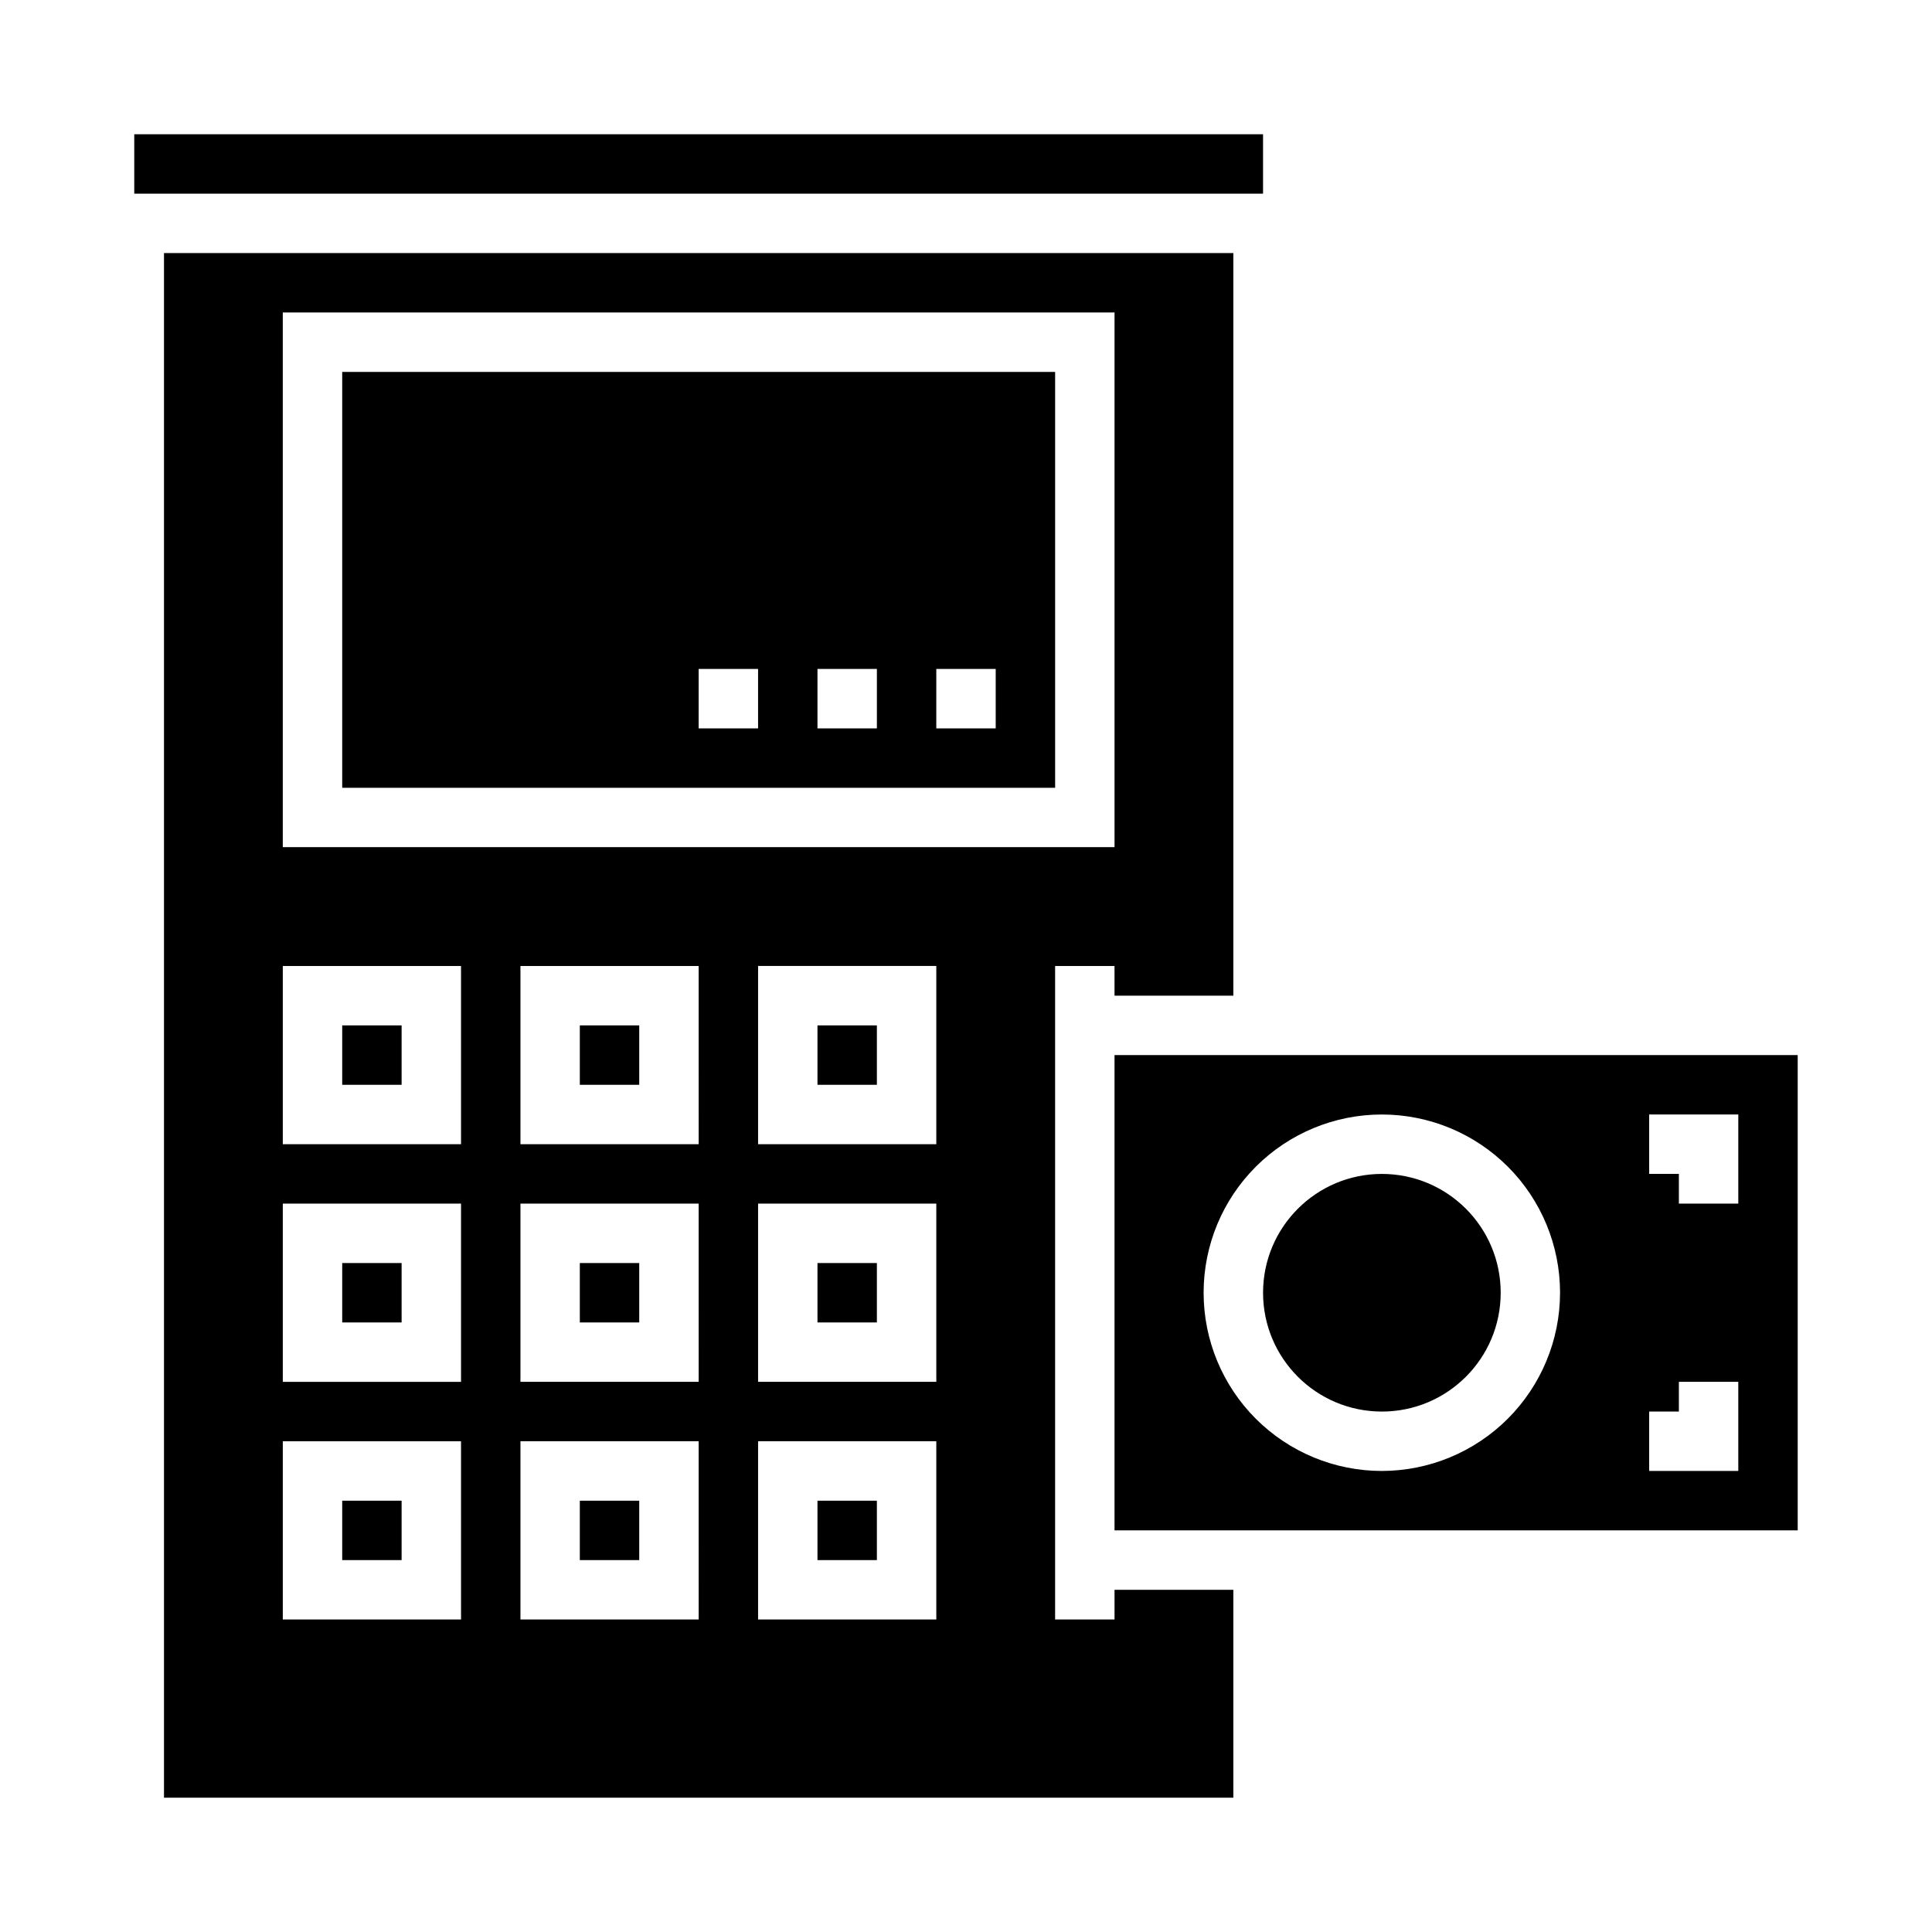
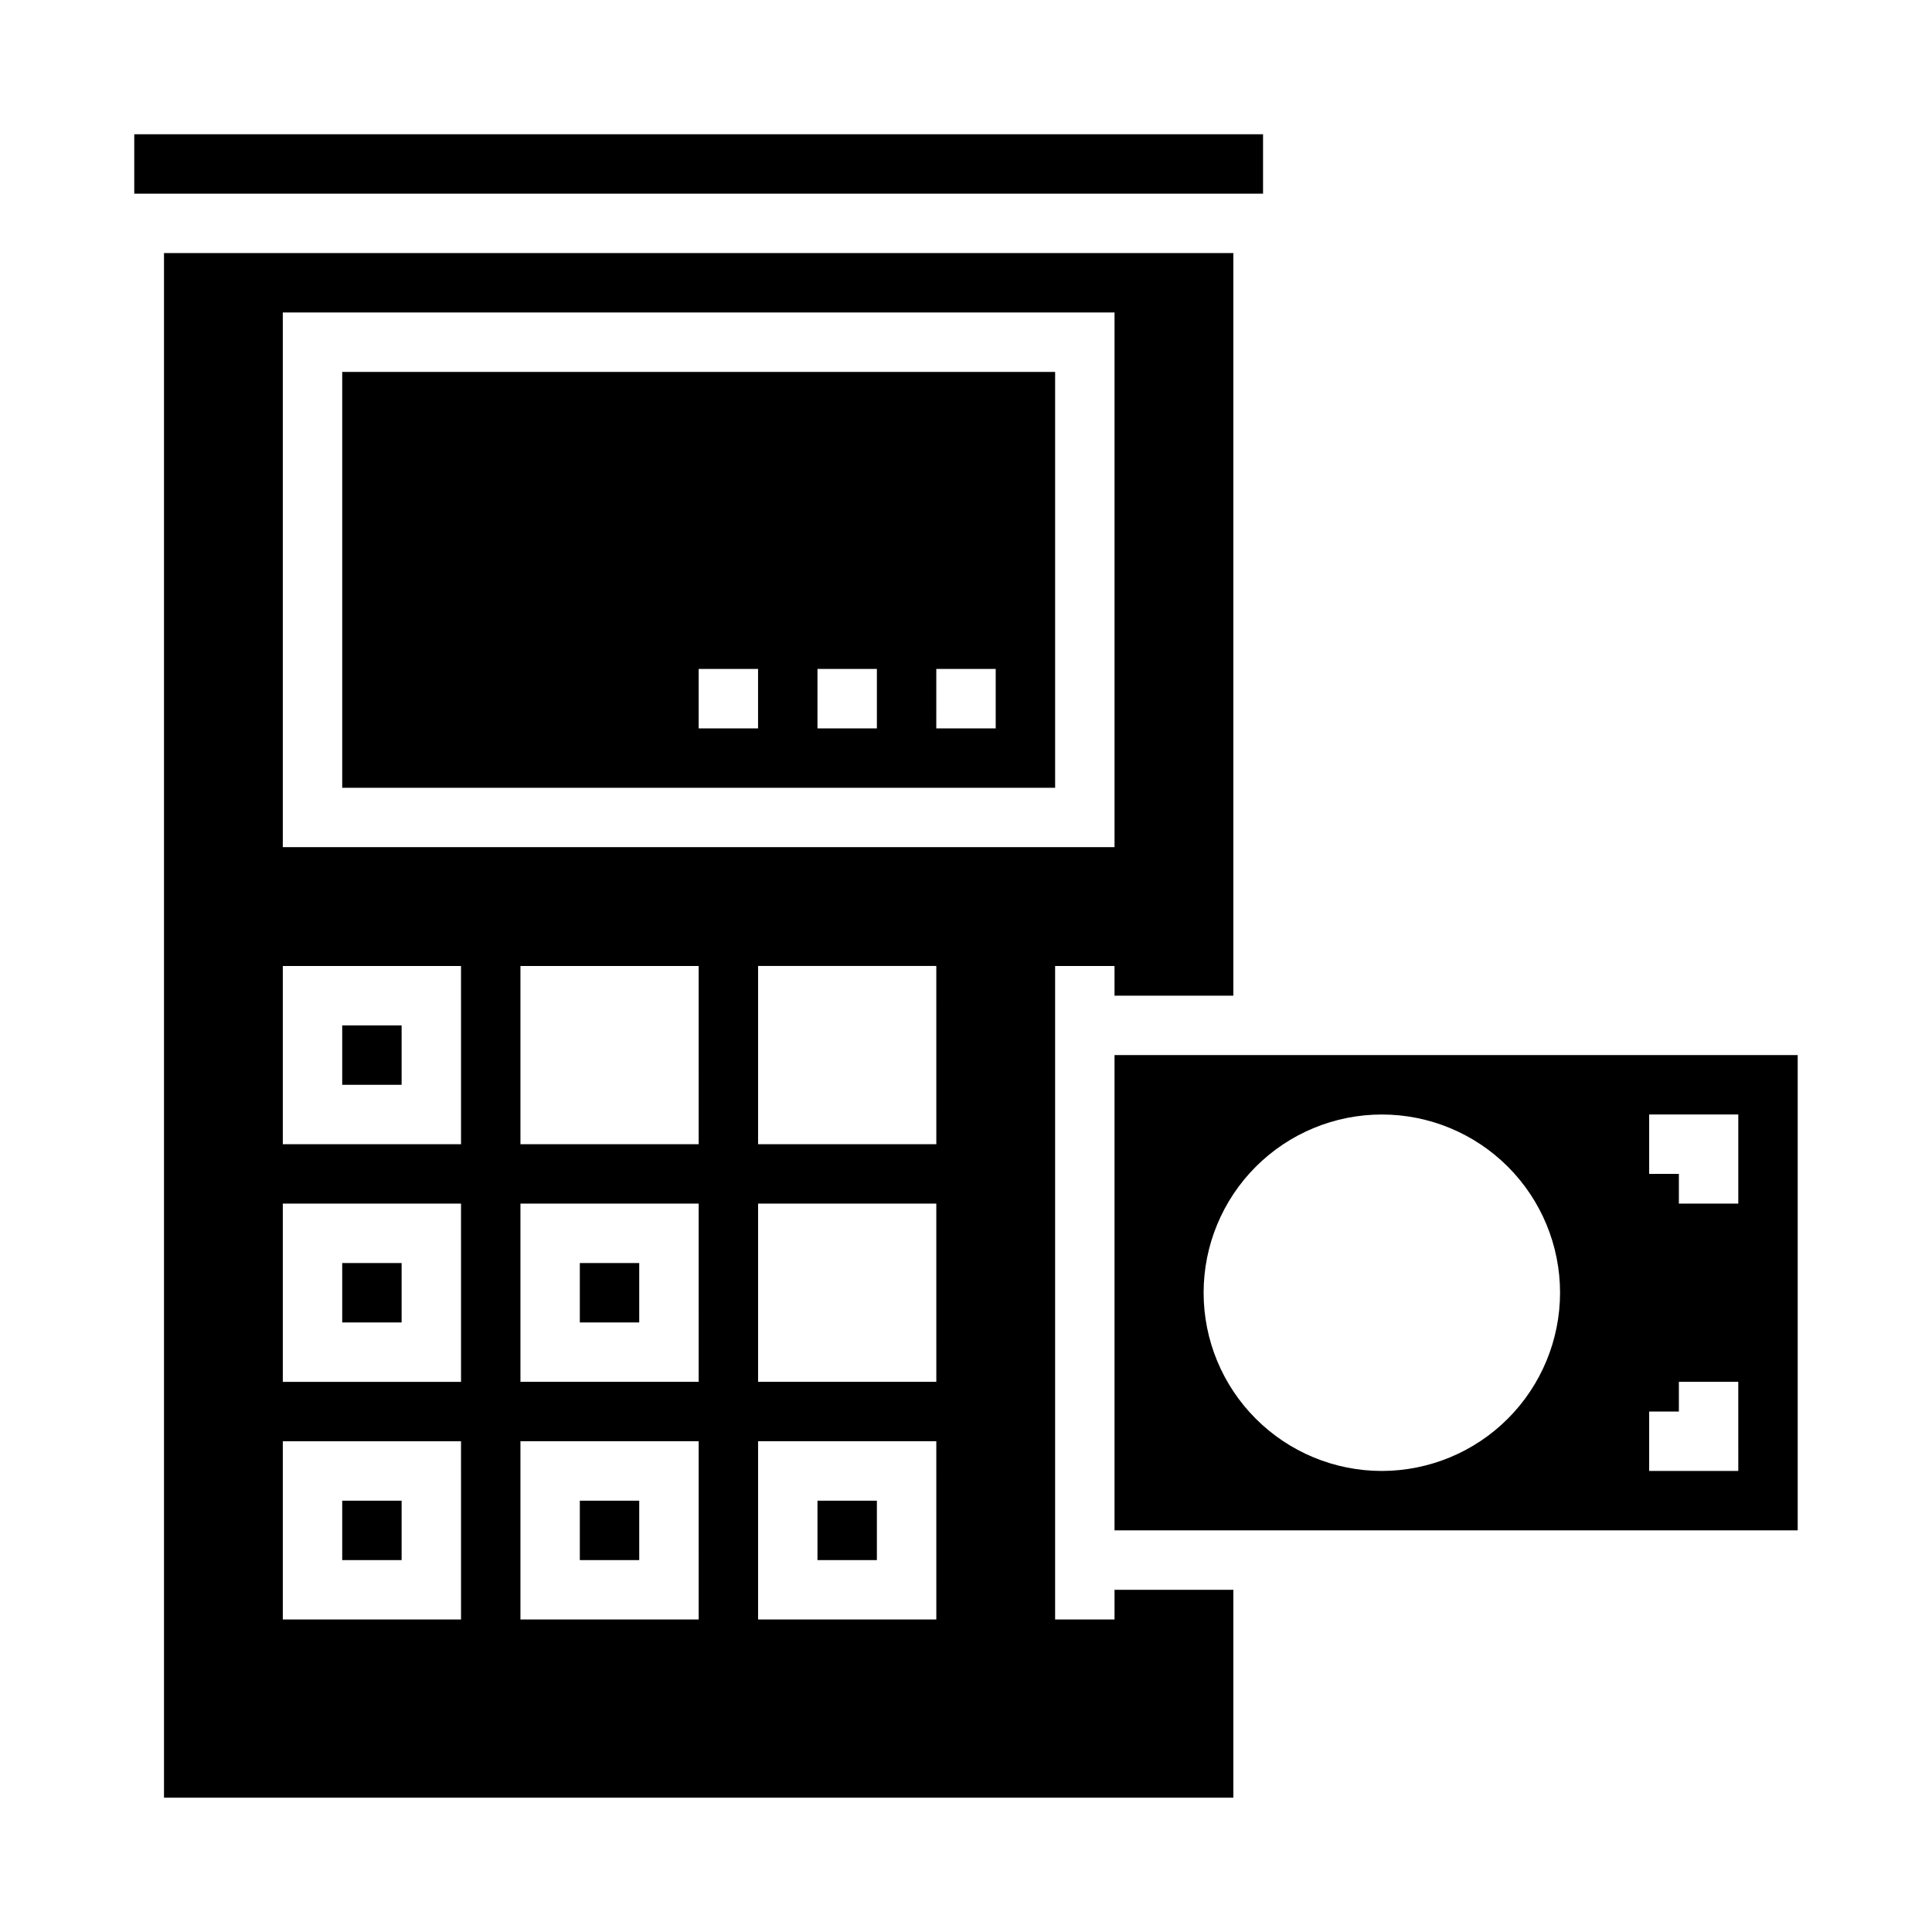
<svg xmlns="http://www.w3.org/2000/svg" fill="#000000" width="800px" height="800px" version="1.1" viewBox="144 144 512 512">
  <g>
    <path d="m297.66 478.72h15.742v15.742h-15.742z" />
    <path d="m234.69 352.77h188.93v-110.21h-188.93zm157.44-31.488h15.742v15.742l-15.746 0.004zm-31.488 0h15.742v15.742l-15.746 0.004zm-31.488 0h15.742v15.742l-15.746 0.004z" />
-     <path d="m297.66 415.74h15.742v15.742h-15.742z" />
    <path d="m297.66 541.7h15.742v15.742h-15.742z" />
    <path d="m360.64 541.7h15.742v15.742h-15.742z" />
    <path d="m620.41 423.61h-181.05v125.95h181.05zm-110.21 110.21c-12.527 0-24.539-4.977-33.398-13.836-8.859-8.855-13.832-20.871-13.832-33.398s4.973-24.539 13.832-33.398c8.859-8.855 20.871-13.832 33.398-13.832 12.527 0 24.539 4.977 33.398 13.832 8.855 8.859 13.832 20.871 13.832 33.398-0.012 12.523-4.992 24.531-13.848 33.387-8.855 8.855-20.859 13.832-33.383 13.848zm94.465 0h-23.617v-15.746h7.871v-7.871h15.742zm0-70.848h-15.746v-7.875h-7.871v-15.742h23.617z" />
-     <path d="m360.64 415.74h15.742v15.742h-15.742z" />
-     <path d="m360.64 478.72h15.742v15.742h-15.742z" />
    <path d="m234.69 415.74h15.742v15.742h-15.742z" />
    <path d="m234.69 478.72h15.742v15.742h-15.742z" />
-     <path d="m541.7 486.59c0 17.391-14.098 31.488-31.488 31.488s-31.488-14.098-31.488-31.488 14.098-31.488 31.488-31.488 31.488 14.098 31.488 31.488" />
    <path d="m234.69 541.7h15.742v15.742h-15.742z" />
    <path d="m470.85 407.87v-196.8h-283.39v409.34h283.39v-55.102h-31.488v7.871h-15.746v-173.18h15.742v7.871zm-204.67 165.31h-47.234v-47.234h47.23zm0-62.977h-47.234v-47.23h47.23zm0-62.977h-47.234v-47.23h47.23zm62.977 125.95h-47.234v-47.234h47.23zm0-62.977h-47.234v-47.23h47.23zm0-62.977h-47.234v-47.23h47.23zm62.977 125.95h-47.234v-47.234h47.23zm0-62.977h-47.234v-47.23h47.23zm0-62.977h-47.234v-47.23h47.23zm-173.19-78.719v-141.7h220.42v141.7z" />
    <path d="m179.58 179.58h299.14v15.742h-299.14z" />
  </g>
</svg>